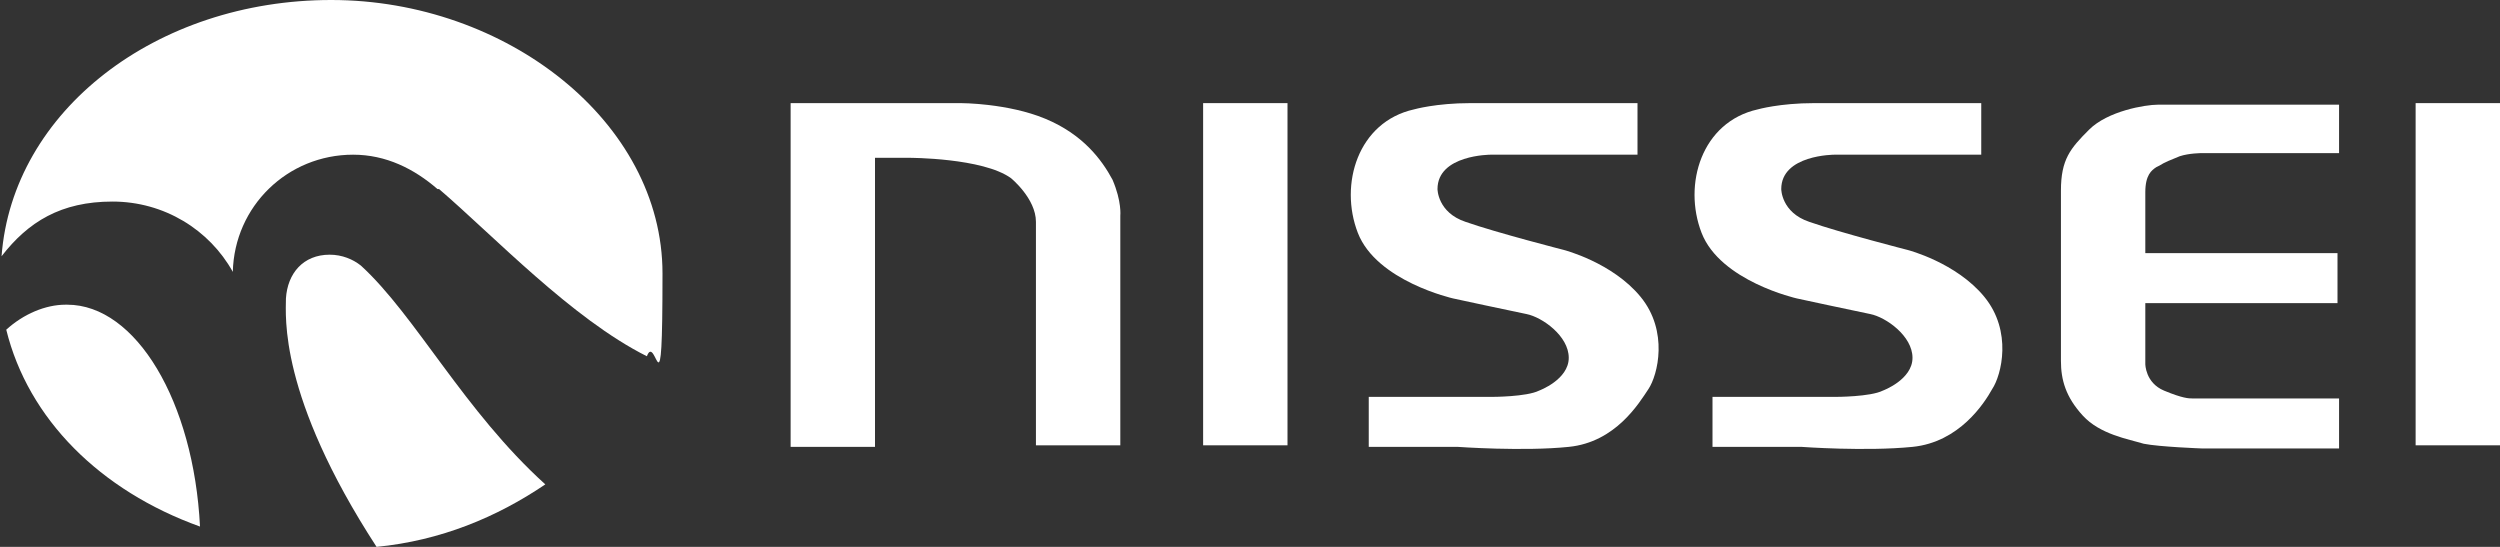
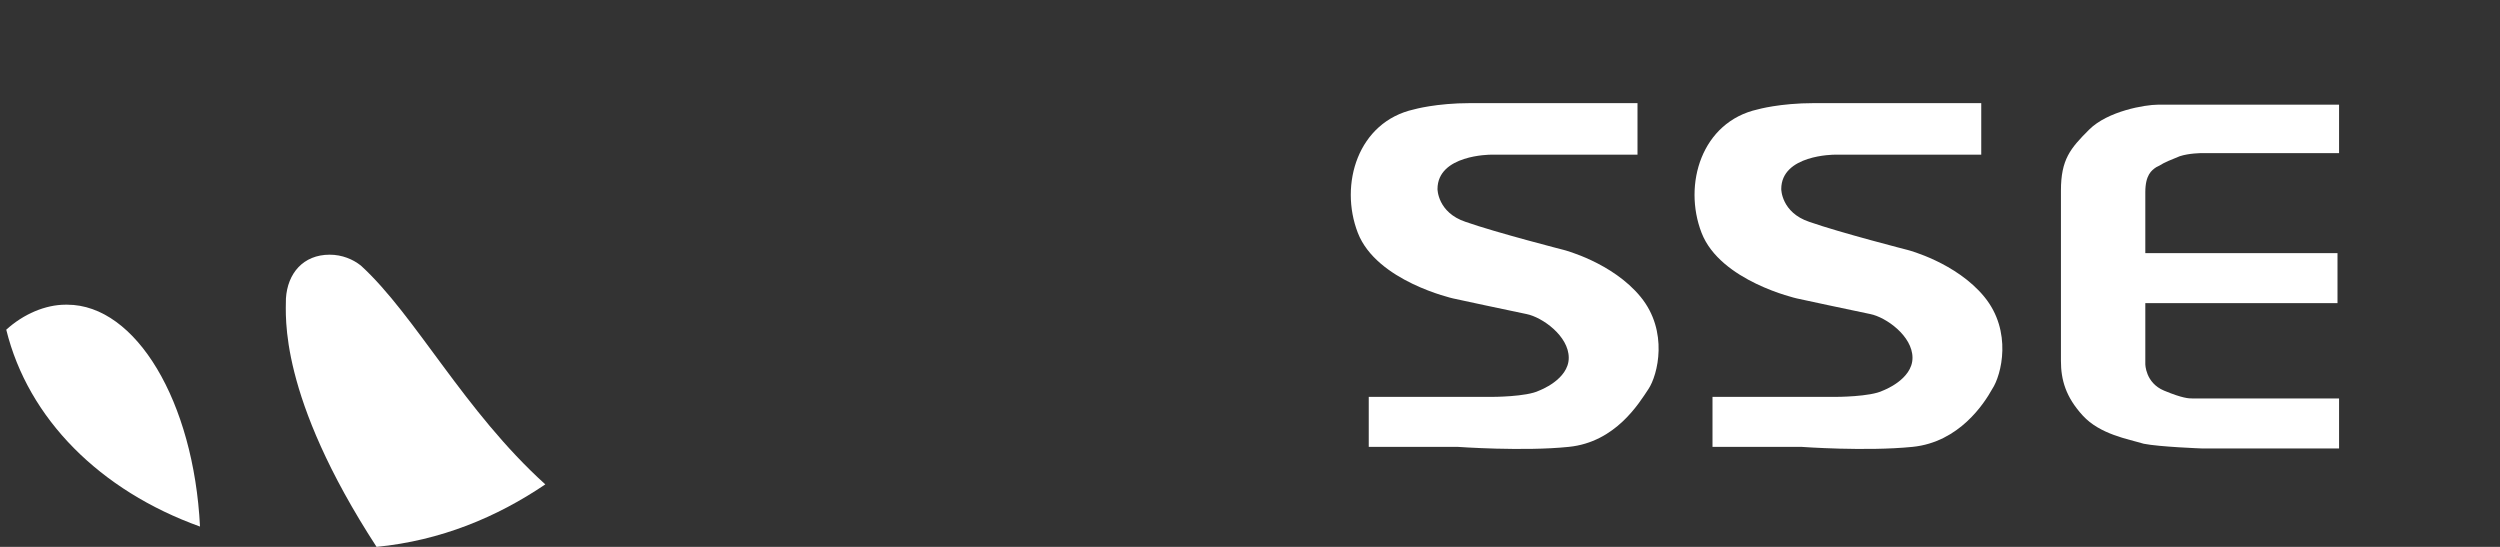
<svg xmlns="http://www.w3.org/2000/svg" version="1.1" viewBox="0 0 160 35">
  <rect x="0" y="0" width="160" height="35" fill="#333333" stroke="none" />
  <defs>
    <style>
      .cls-1 {
        fill: #fff;
      }
    </style>
  </defs>
  <g>
    <g id="_レイヤー_1" data-name="レイヤー_1">
      <g>
        <g>
-           <path class="cls-1" d="M28,12.1c-1.5-1.3-3.3-2.2-5.4-2.2-4.2,0-7.6,3.3-7.7,7.5-1.5-2.7-4.4-4.5-7.7-4.5s-5.4,1.3-7.1,3.5C.8,7.1,10,0,21.2,0s21.2,7.8,21.2,17.5-.4,3.7-1,5.3c-4.8-2.4-9.8-7.7-13.3-10.7" />
          <path class="cls-1" d="M4.2,19.5c-1.3,0-2.7.6-3.8,1.6,1.4,5.7,6,10.3,12.4,12.6-.4-8-4.1-14.2-8.5-14.2" />
          <path class="cls-1" d="M23.1,17c-.5-.4-1.2-.7-2-.7-1.7,0-2.7,1.2-2.8,2.8,0,1.1-.5,6.2,5.8,15.9,4.1-.4,7.7-1.9,10.8-4-5.2-4.7-8.3-10.8-11.8-14" />
        </g>
        <g>
-           <rect class="cls-1" x="154.6" y="6.6" width="5.4" height="21.9" />
          <path class="cls-1" d="M104.8,6.6v3.3h-9.4s-3.4,0-3.4,2.2c0,0,0,1.5,1.8,2.1,2,.7,6.3,1.8,6.3,1.8,0,0,3.1.8,4.9,3s1.1,5,.5,5.9-2.1,3.4-5.1,3.7c-2.9.3-7.1,0-7.1,0h-5.7v-3.2h7.9s2.2,0,3-.4c0,0,1.9-.7,1.9-2.1s-1.7-2.6-2.7-2.8-4.7-1-4.7-1c0,0-4.9-1.1-6.1-4.2-1.2-3.1,0-7.1,3.6-7.9,0,0,1.4-.4,3.6-.4,2.1,0,3.5,0,3.5,0h7.3" />
          <path class="cls-1" d="M126.8,6.6v3.3h-9.4s-3.4,0-3.4,2.2c0,0,0,1.5,1.8,2.1,2,.7,6.3,1.8,6.3,1.8,0,0,3.1.8,4.9,3s1.1,5,.5,5.9c-.5.9-2.1,3.4-5.1,3.7s-7.1,0-7.1,0h-5.7v-3.2h7.9s2.2,0,3-.4c0,0,1.9-.7,1.9-2.1s-1.7-2.6-2.7-2.8-4.7-1-4.7-1c0,0-4.9-1.1-6.1-4.2-1.2-3.1,0-7.1,3.6-7.9,0,0,1.4-.4,3.6-.4,2.1,0,3.5,0,3.5,0h7.3" />
-           <rect class="cls-1" x="77" y="6.6" width="5.4" height="21.9" />
-           <path class="cls-1" d="M71.7,15.1v13.4h-5.4v-14.3c0-1.5-1.6-2.8-1.6-2.8-1.8-1.3-6.5-1.3-6.5-1.3h-2.2c0,0,0,18.5,0,18.5h-5.4V6.6h10.9s3,0,5.4,1,3.6,2.6,4.3,3.9c.6,1.4.5,2.3.5,2.3v1.2" />
          <path class="cls-1" d="M138.2,10.6c.3-.2.8-.4,1.3-.6.6-.2,1.4-.2,1.4-.2h8.8v-3.1h-8.8s-2,0-2.8,0-3.2.4-4.4,1.6c-1.2,1.2-1.8,1.9-1.8,3.9v10.9c0,1.2.3,2.3,1.4,3.5s2.9,1.5,3.9,1.8c1,.2,3.7.3,3.7.3h8.8v-3.2h-9.4c-.2,0-.6,0-1.8-.5s-1.2-1.7-1.2-1.7v-3.9h12.3v-3.2h-12.3v-3.9c0-1.1.4-1.4.7-1.6" />
        </g>
      </g>
    </g>
  </g>
</svg>